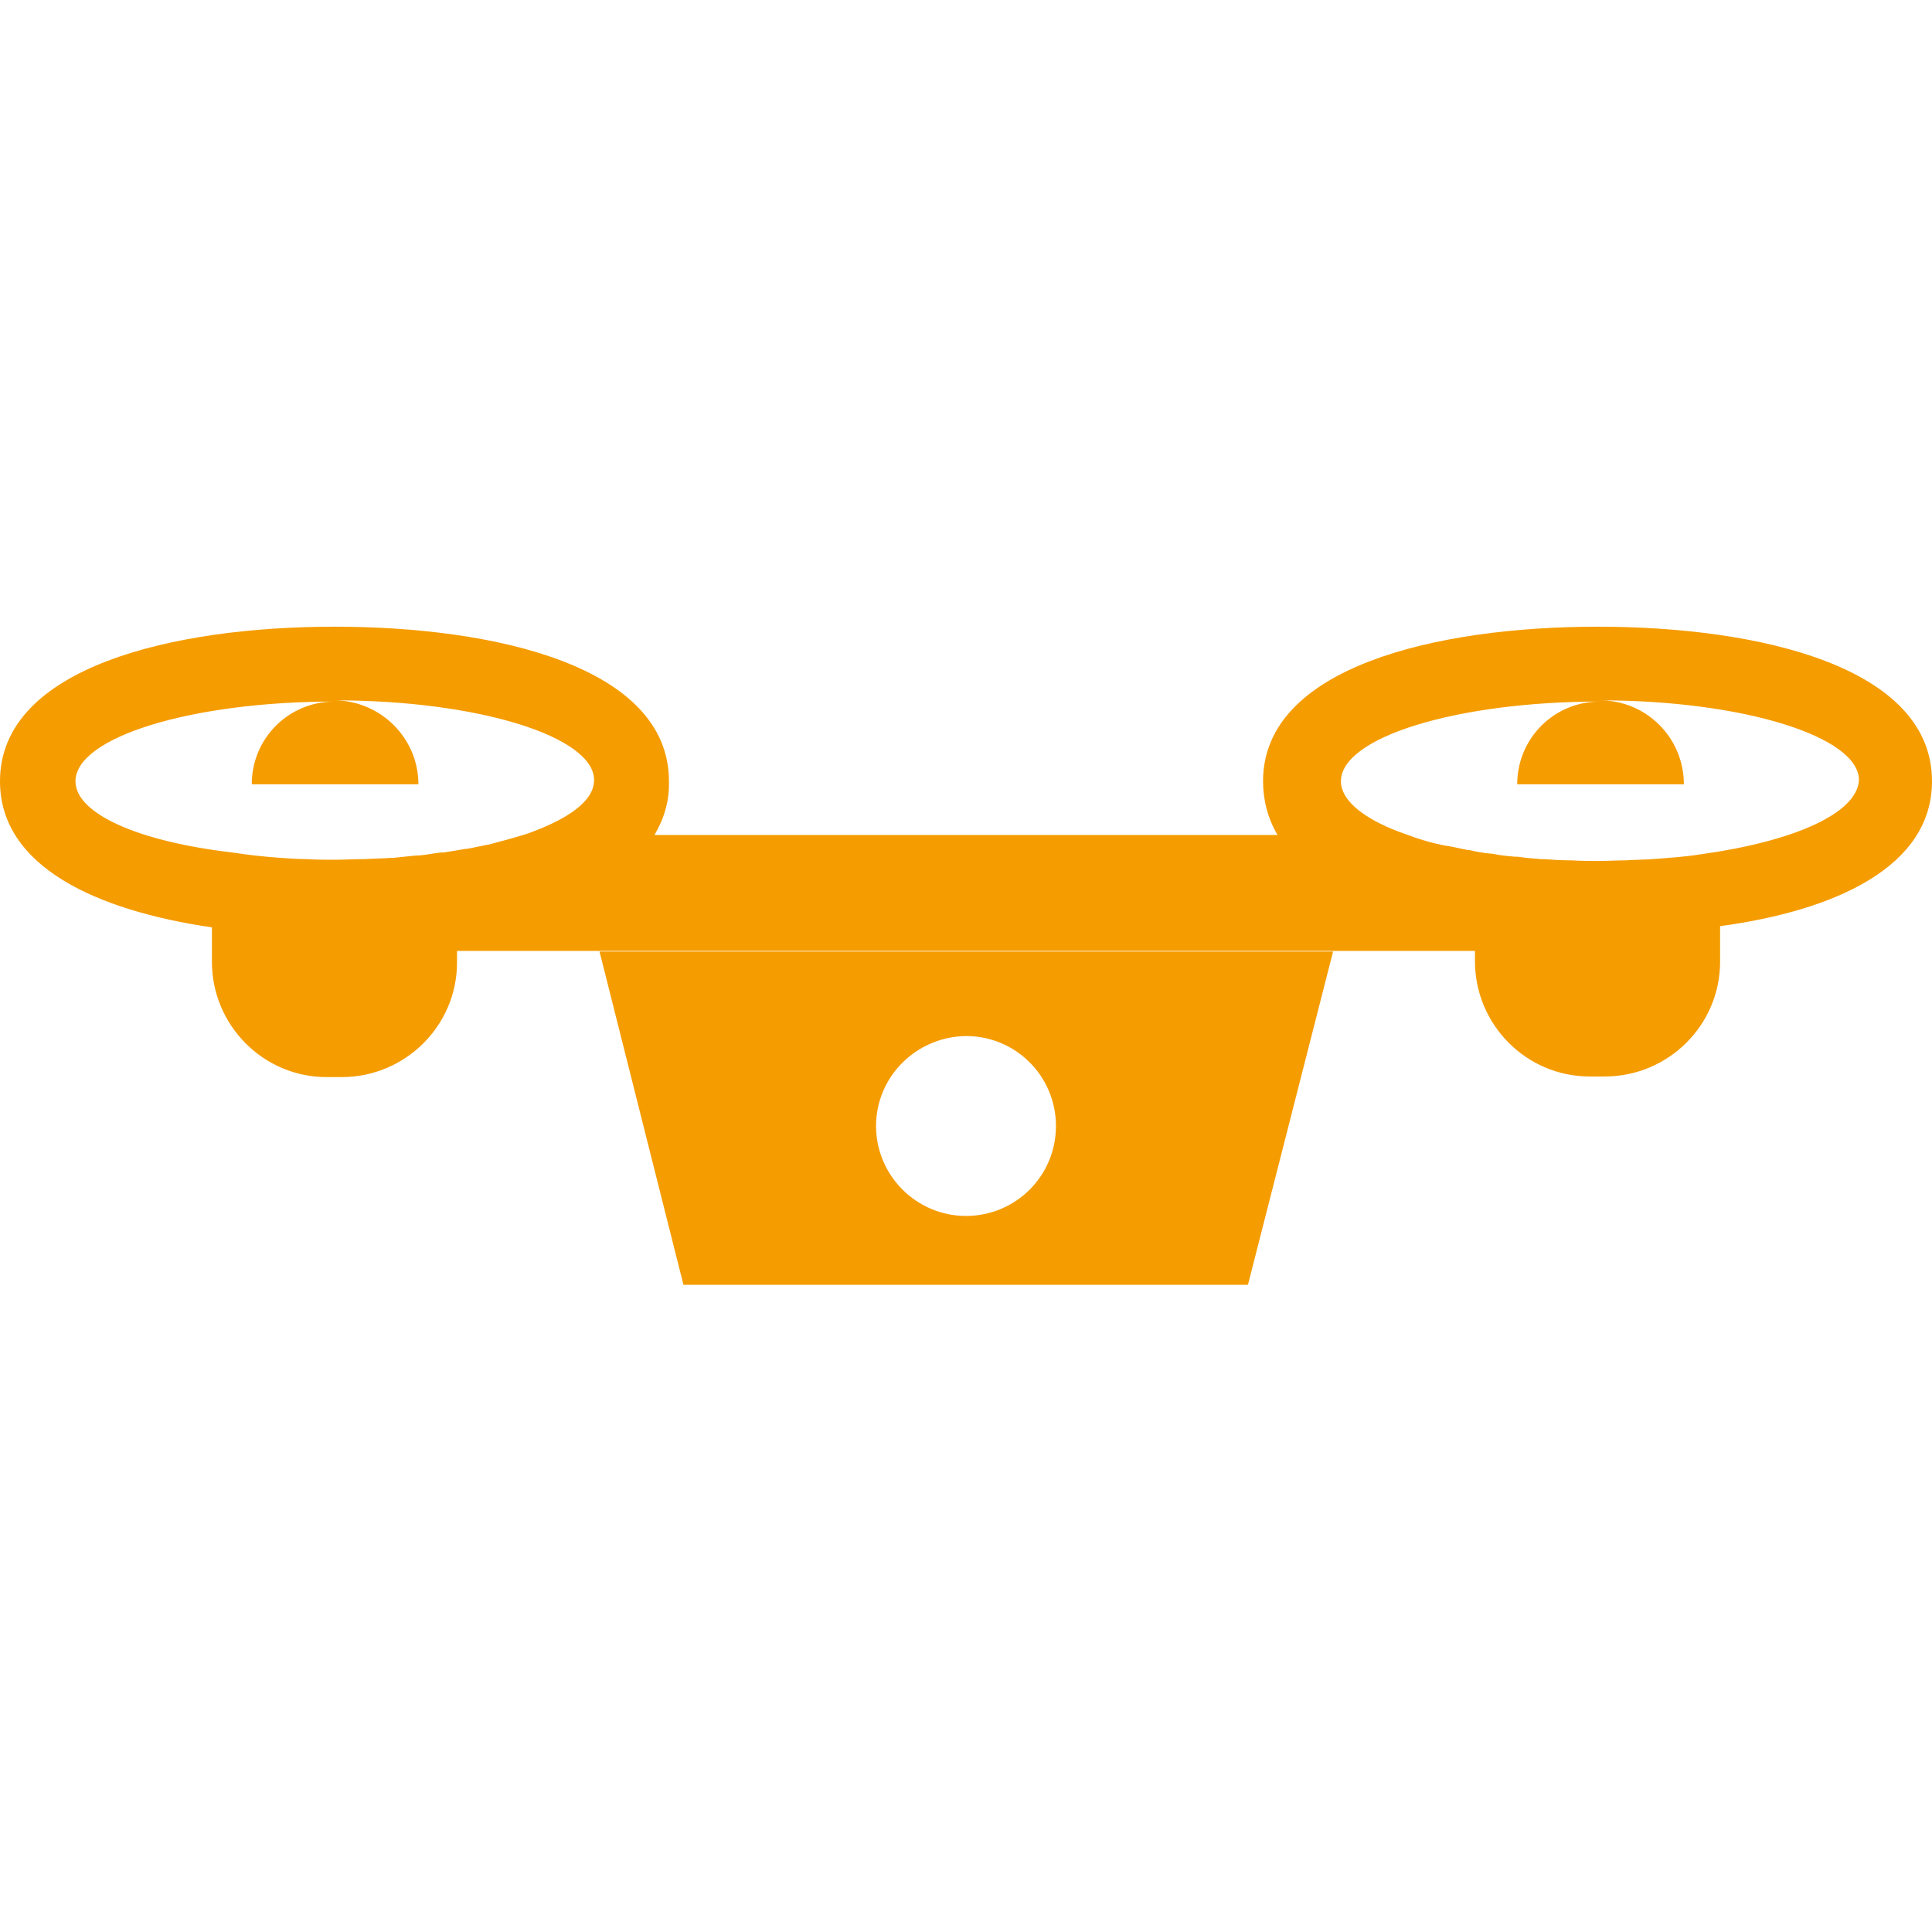
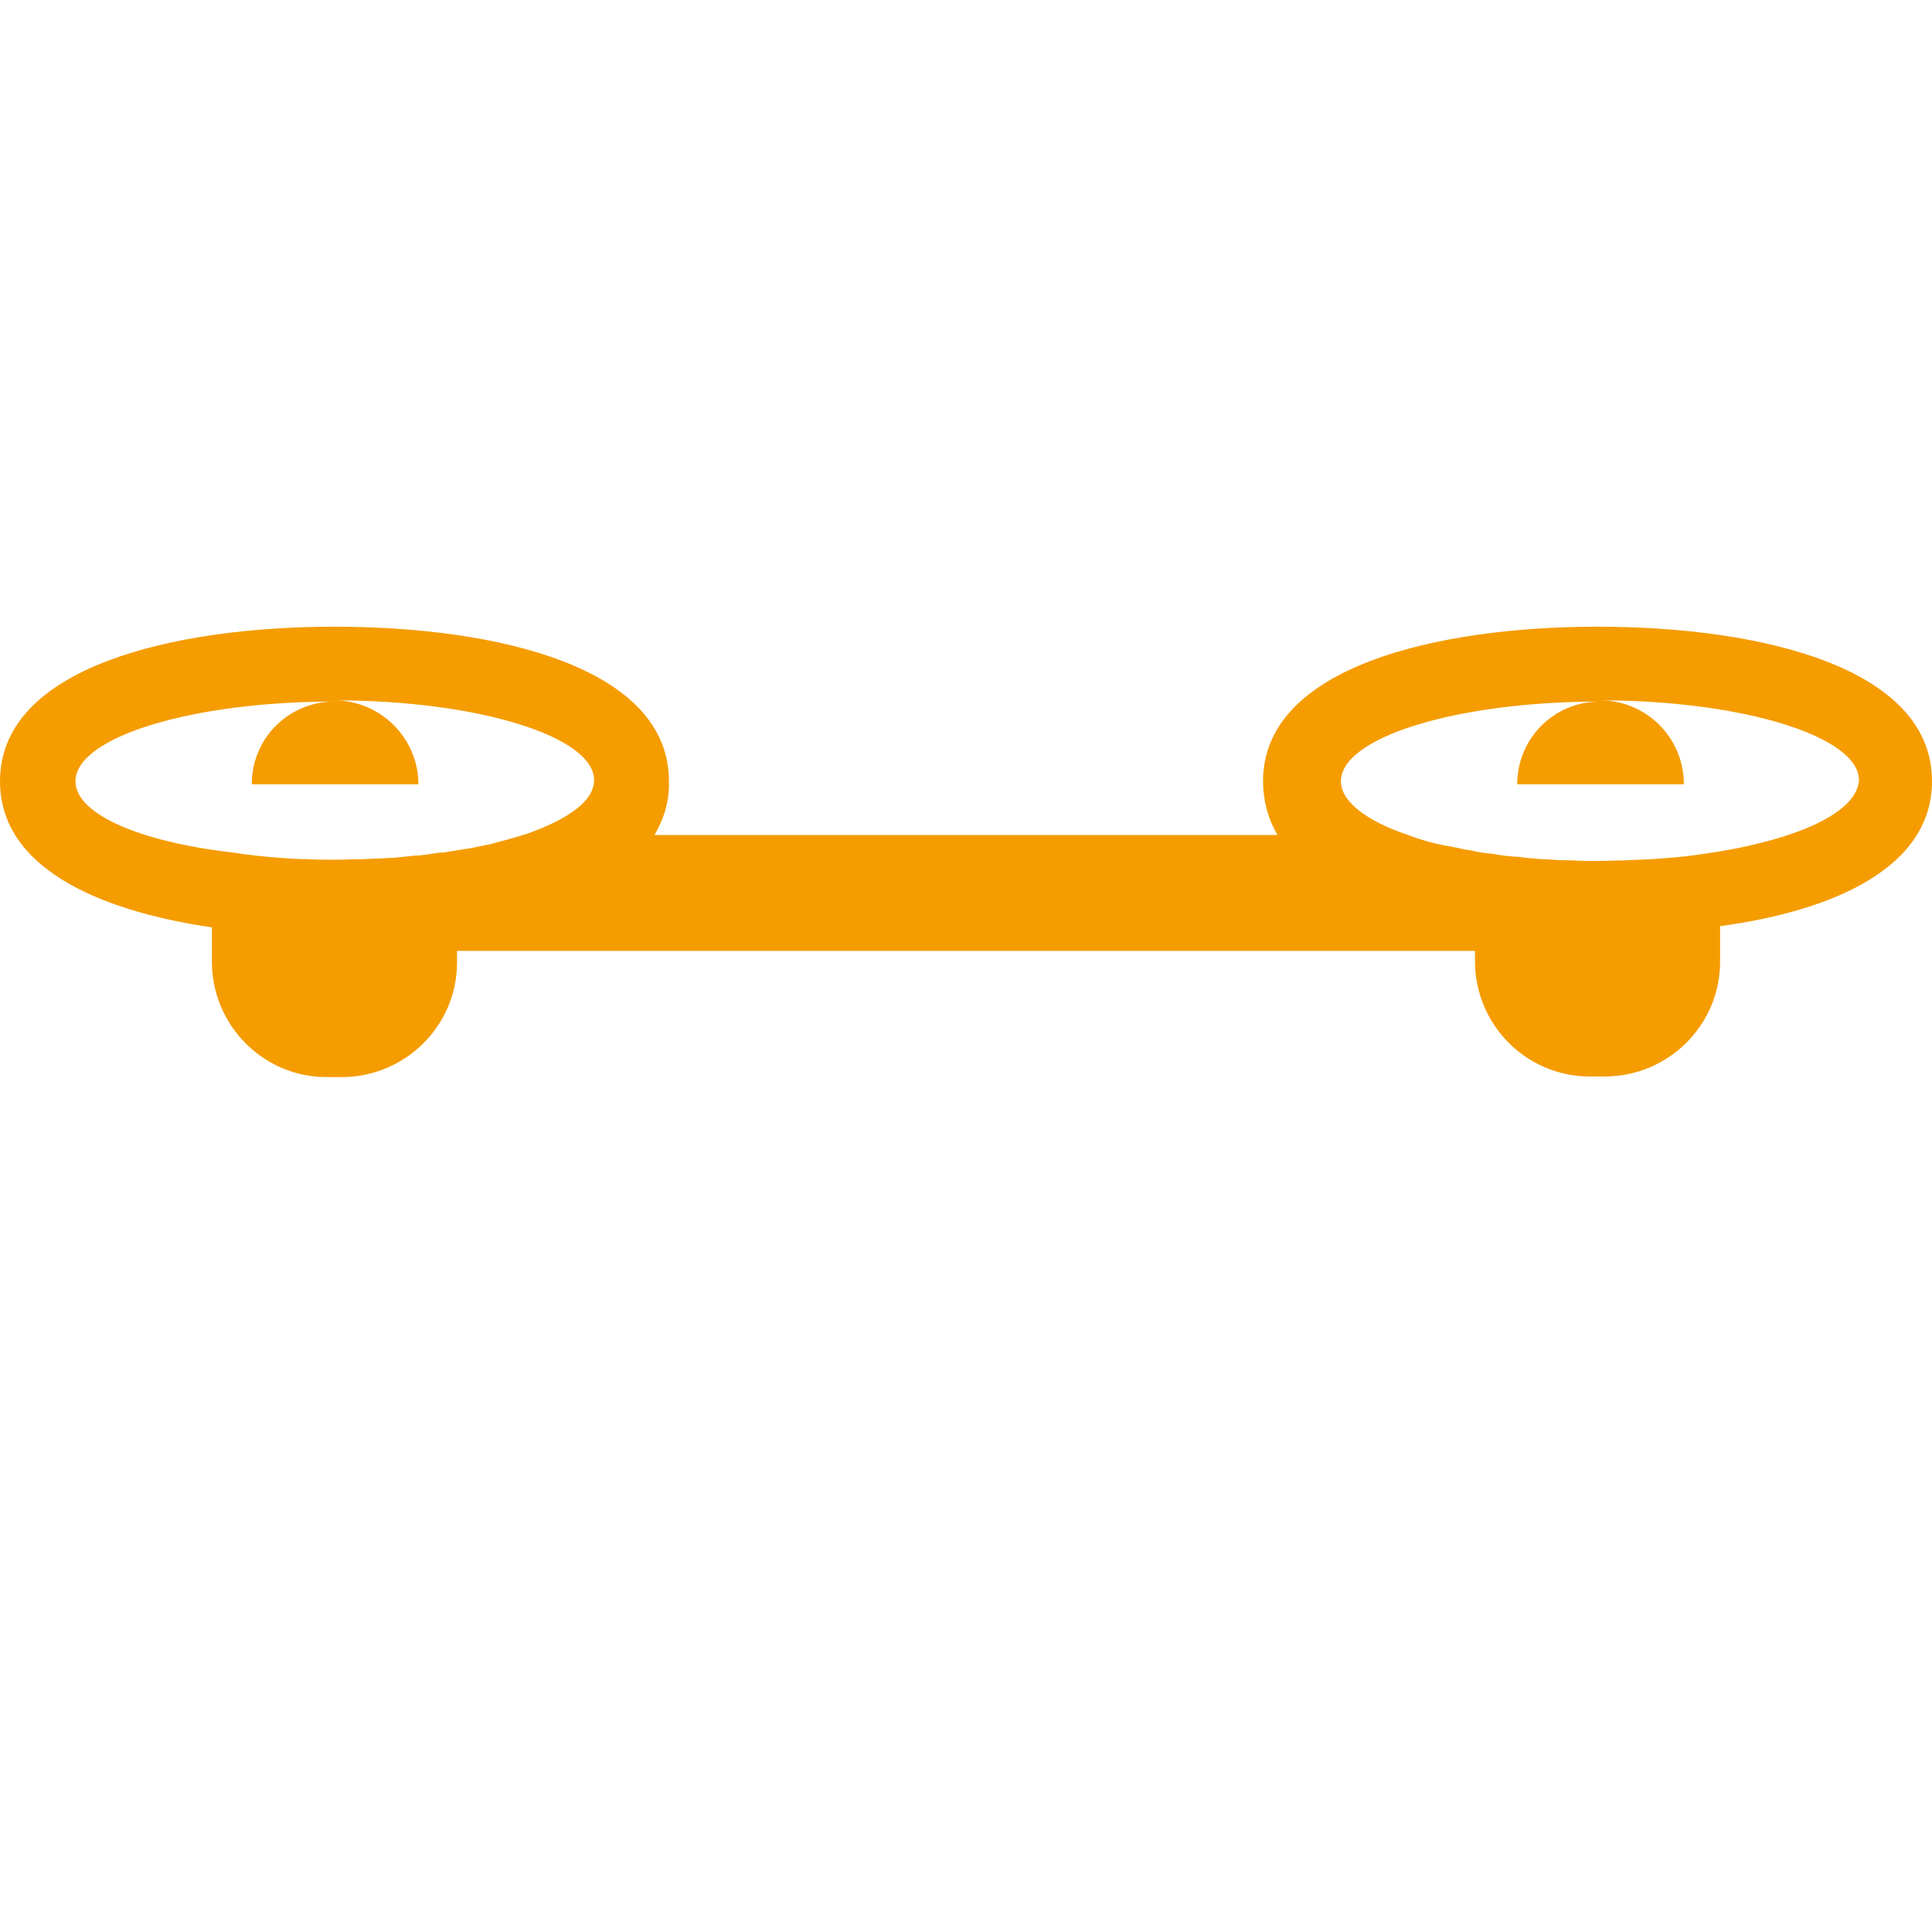
<svg xmlns="http://www.w3.org/2000/svg" version="1.1" id="Layer_1" x="0px" y="0px" viewBox="0 0 320 320" style="enable-background:new 0 0 320 320;" xml:space="preserve">
  <style type="text/css">
	.st0{fill:#F59C00;}
</style>
  <title>vv-icons</title>
-   <path class="st0" d="M160,171.6c8.3,0,14.9,6.7,14.9,14.9c0,8.3-6.7,14.9-14.9,14.9s-14.9-6.7-14.9-14.9c0,0,0,0,0,0  C145.1,178.3,151.8,171.7,160,171.6 M113.2,212.8h93.5l14.1-55.2H99.3L113.2,212.8z" />
  <path class="st0" d="M281.7,141.5L281.7,141.5c-2.5,0.4-5.3,0.6-8.1,0.8l0,0c-1.5,0.1-2.8,0.1-4.3,0.2l0,0c-1.5,0-2.9,0.1-4.5,0.1  c-1.6,0-3,0-4.6-0.1H260c-1.5,0-2.8-0.1-4.3-0.2h-0.4c-1.3-0.1-2.7-0.2-3.9-0.4h-0.4c-1.2-0.1-2.5-0.2-3.8-0.5H247  c-1.2-0.1-2.4-0.3-3.6-0.6h-0.2c-1.2-0.2-2.3-0.5-3.5-0.7h-0.1c-2.2-0.4-4.3-1-6.4-1.8c-6.8-2.3-11.1-5.5-11.1-8.9  c0-7.3,19.2-13.2,42.9-13.2c-7.6,0-13.7,6.1-13.7,13.7c0,0,0,0,0,0h27.6c0-7.7-6.2-13.9-13.9-13.9l0,0l0,0c23.7,0,42.9,6,42.9,13.2  C307.6,134.8,296.9,139.4,281.7,141.5 M12.5,129.4c0-7.3,19.2-13.2,42.9-13.2c-7.6,0-13.7,6.1-13.7,13.7c0,0,0,0,0,0h27.6  c0-7.6-6.2-13.8-13.8-13.9c0,0,0,0,0,0l0,0c23.7,0,42.9,6,42.9,13.2c0,3.4-4.1,6.4-11.1,8.9c-1.9,0.6-4.1,1.2-6.4,1.8h-0.1  c-1.1,0.2-2.3,0.5-3.5,0.7h-0.2c-1.2,0.2-2.3,0.4-3.6,0.6h-0.4c-1.2,0.1-2.4,0.4-3.8,0.5h-0.4l-3.9,0.4h-0.4  c-1.3,0.1-2.8,0.1-4.3,0.2H60c-1.5,0-3,0.1-4.6,0.1s-3.1,0-4.5-0.1l0,0c-1.5,0-2.9-0.1-4.3-0.2l0,0c-2.8-0.2-5.6-0.5-8.1-0.9  C23,139.4,12.5,134.8,12.5,129.4 M320,129.4c0-19-28.7-25.6-55.4-25.6s-55.4,6.7-55.4,25.6c0,3.1,0.8,6.2,2.4,8.9H108.4  c1.6-2.7,2.5-5.7,2.4-8.9c0-19-28.7-25.6-55.4-25.6S0,110.5,0,129.4c0,14.1,15.9,21.4,35.1,24.2v5.7c0,10.5,8.5,19.1,19,19.1  c0,0,0.1,0,0.1,0h2.4c10.5,0,19.1-8.5,19.1-19c0,0,0-0.1,0-0.1v-1.8h168.6v1.7c0,10.5,8.5,19.1,19,19.1c0,0,0.1,0,0.1,0h2.4  c10.5,0,19.1-8.5,19.1-19c0,0,0-0.1,0-0.1v-5.8C304.1,150.8,320,143.5,320,129.4" />
</svg>